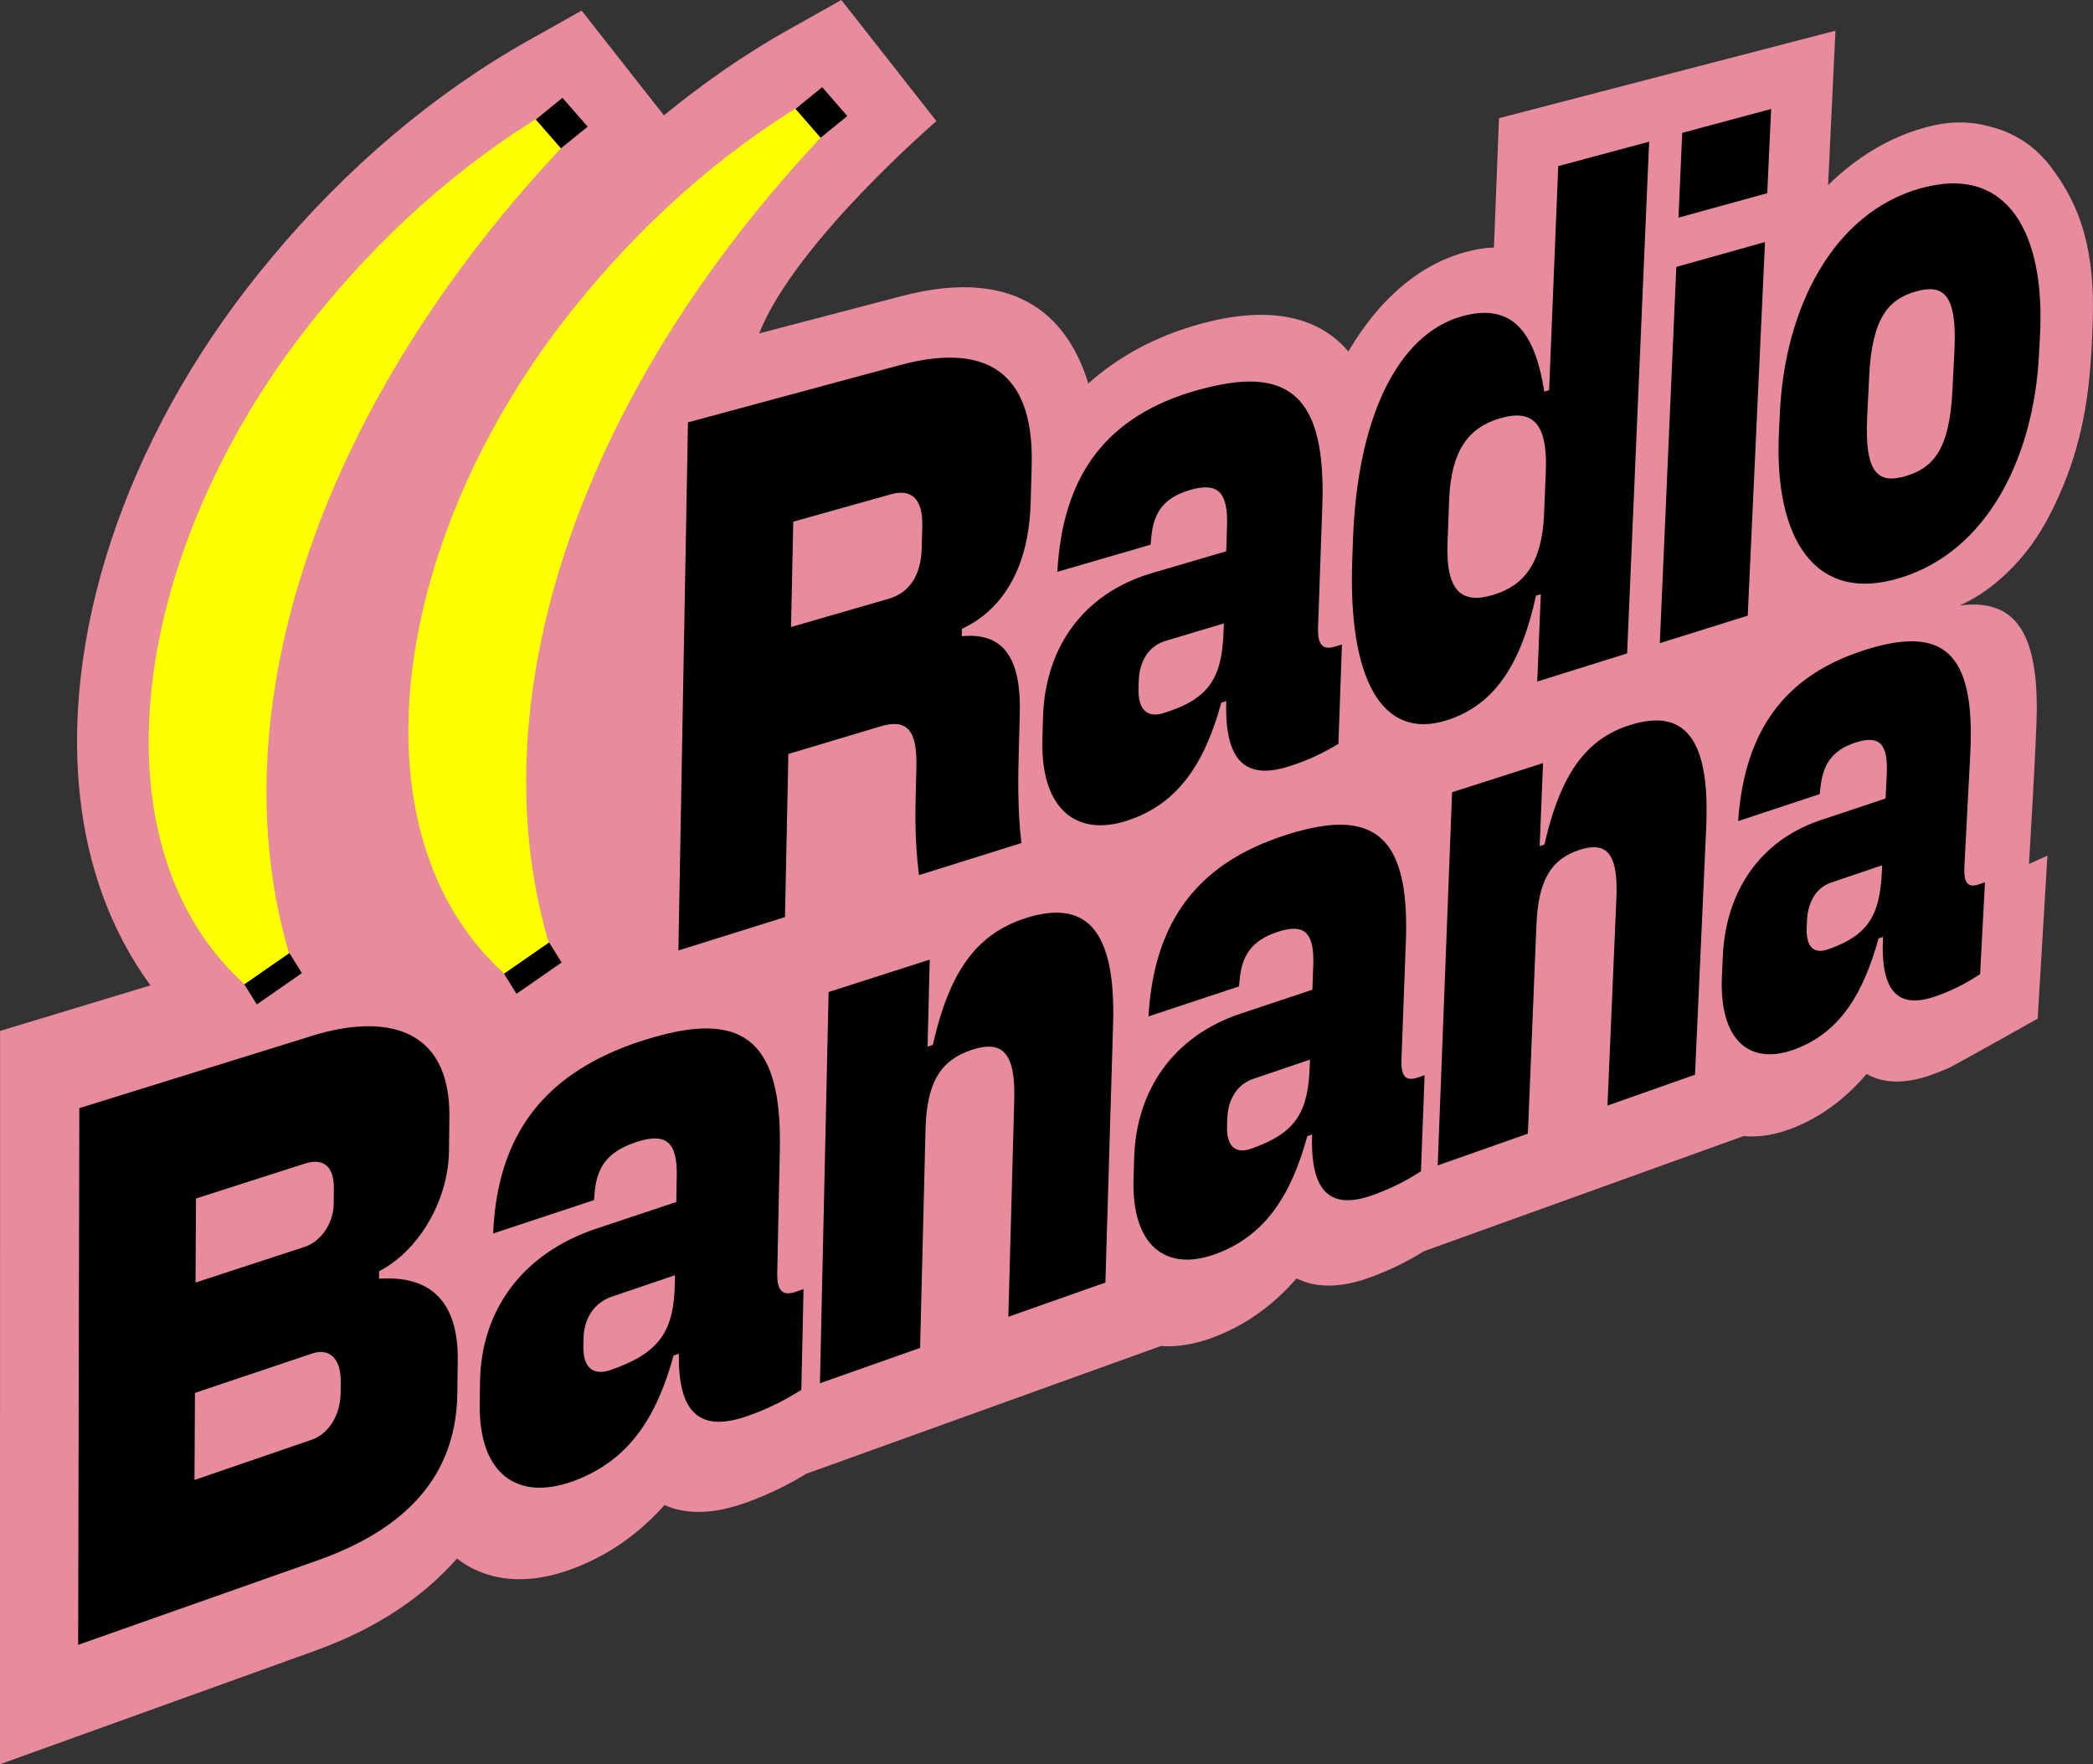
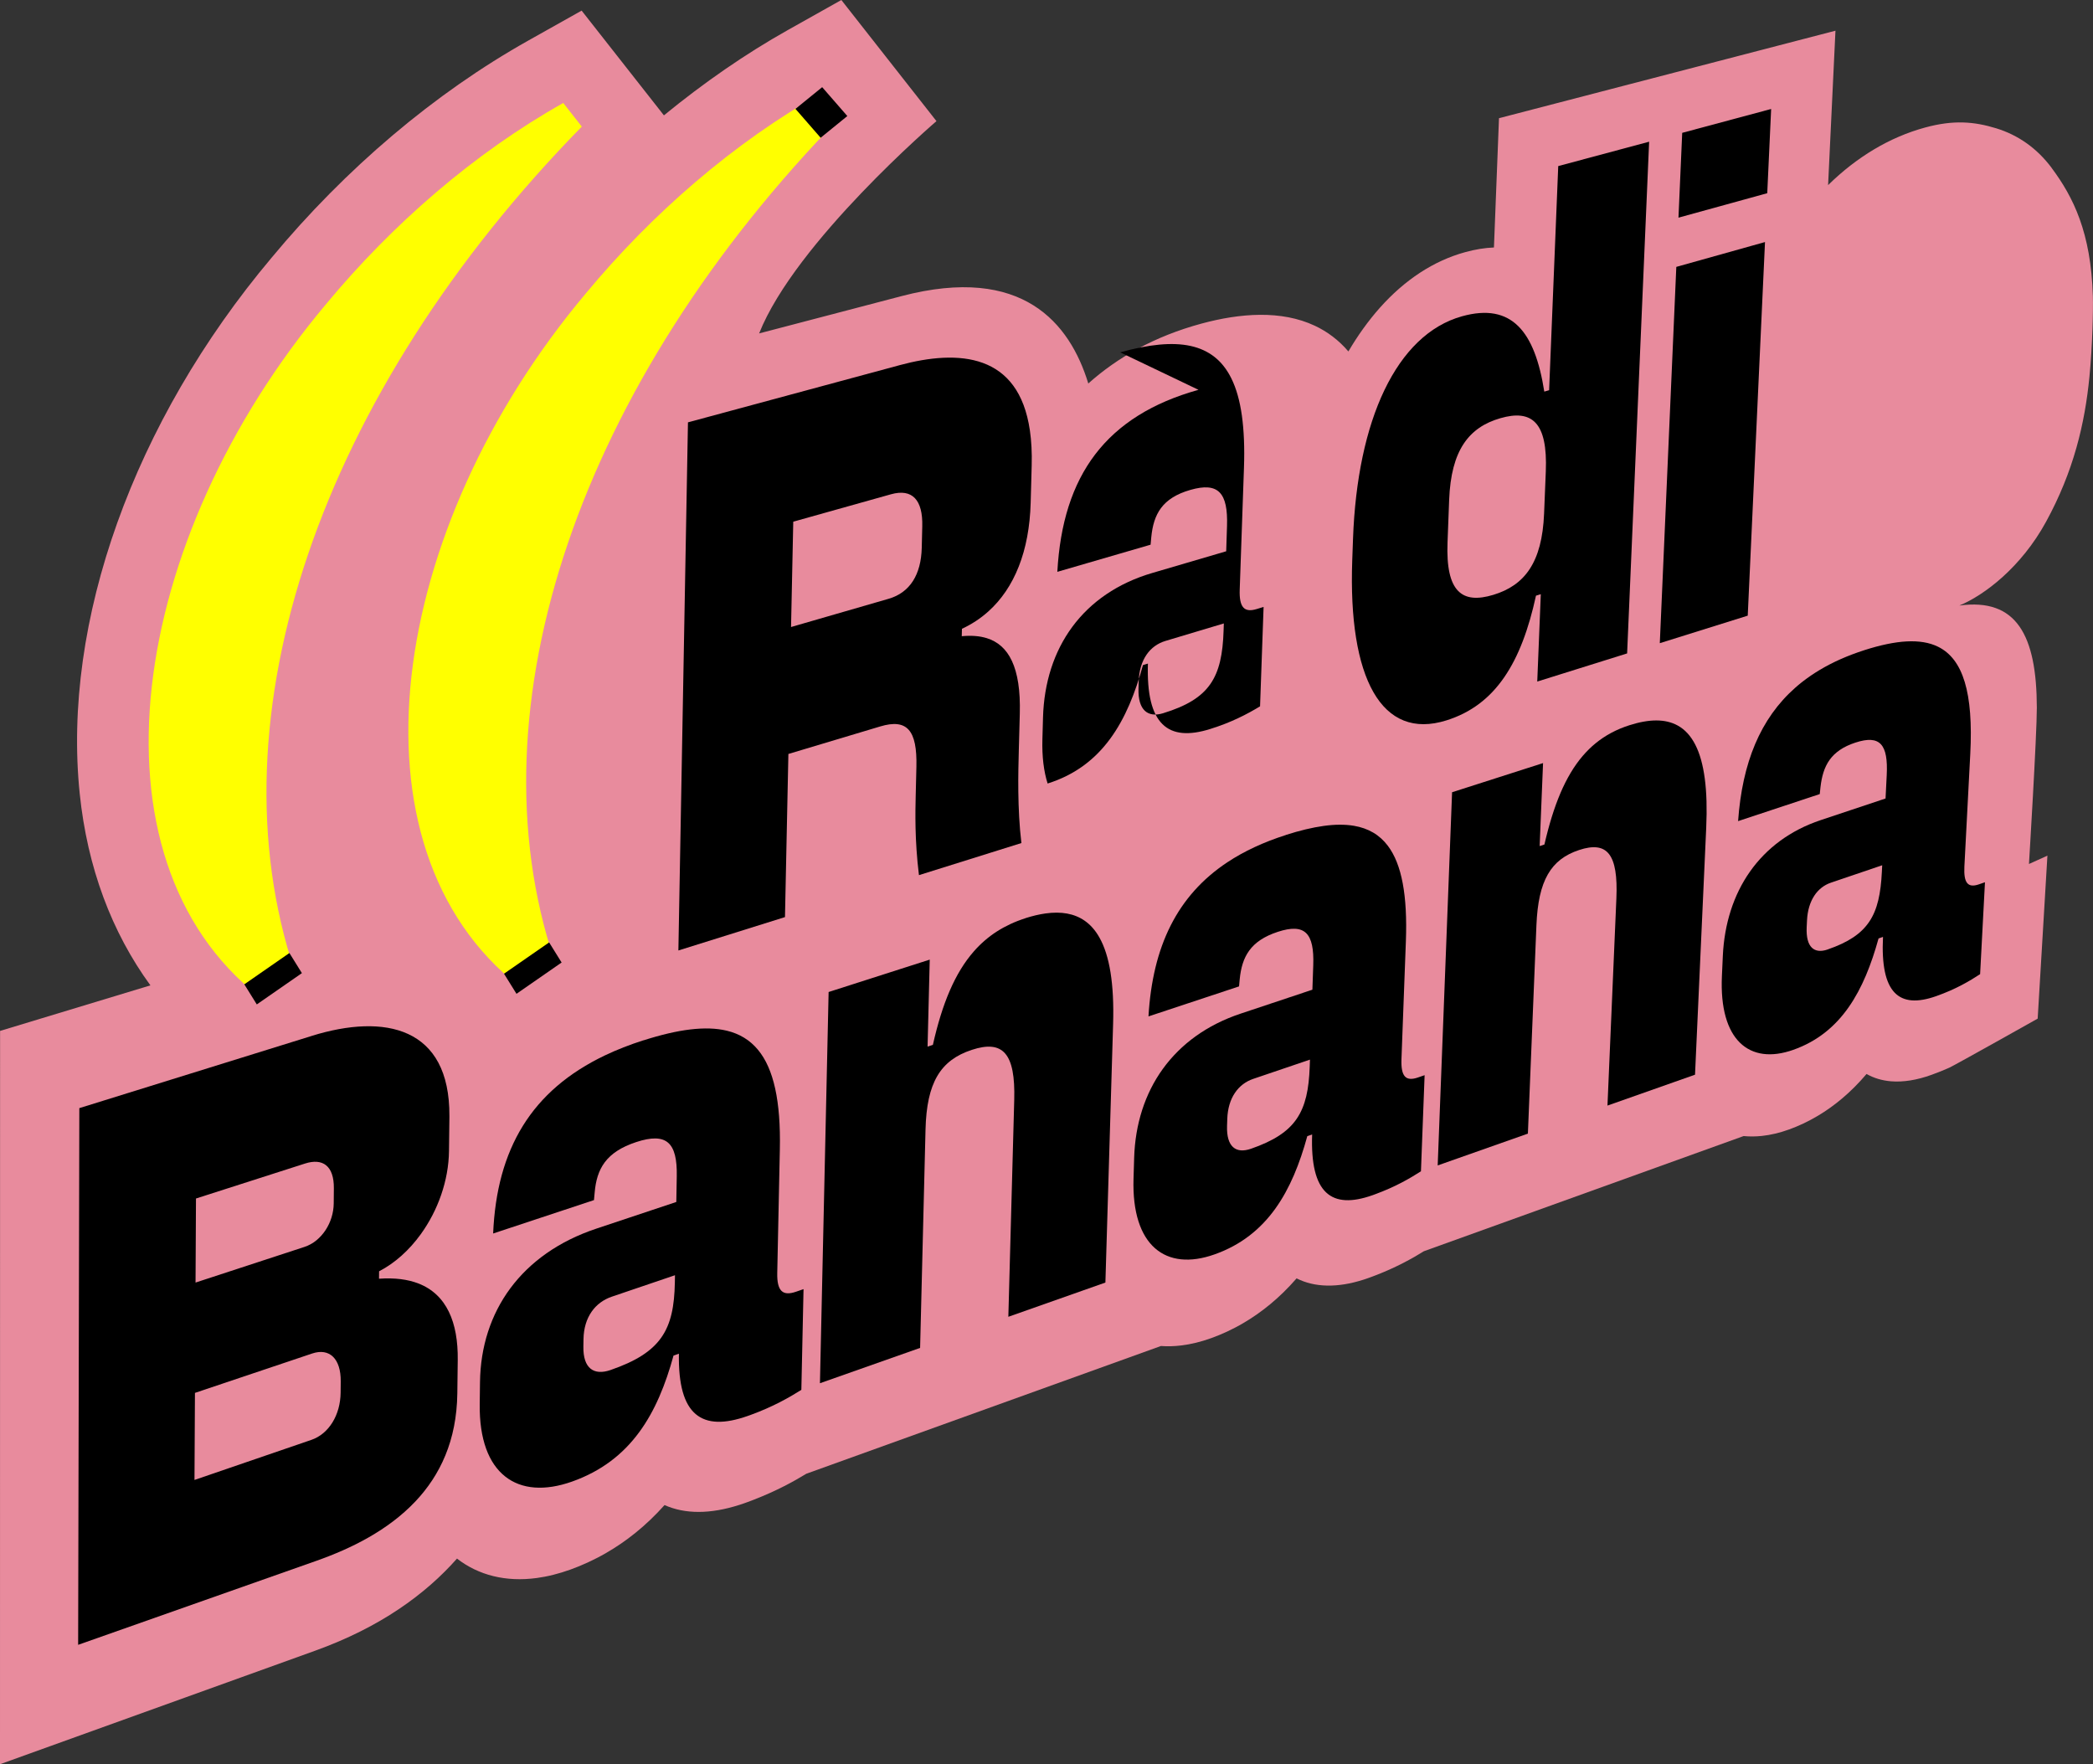
<svg xmlns="http://www.w3.org/2000/svg" id="Radio_Banana_Logo" width="140.969" height="118.824" viewBox="0 0 140.969 118.824">
  <rect x="0" y="0" width="140.969" height="118.824" fill="#333333" stroke="none" />
  <path d="M138.186,11.31c-.987-1.324-2.263-2.219-3.745-2.671-1.488-.455-2.866-.569-4.766-.054-.602.163-1.192.369-1.768.616-.577.247-1.14.535-1.687.861-.548.327-1.081.692-1.597,1.093-.516.402-1.015.84-1.496,1.312l.496-10.399-14.202,3.693-8.46,2.2-.34,8.708c-.152.005-.306.016-.461.032-.156.016-.313.036-.472.062-.159.026-.321.057-.484.092-.163.036-.328.076-.496.122-.538.146-1.063.336-1.575.569-.512.233-1.01.509-1.494.825-.484.317-.952.674-1.405,1.069-.453.396-.889.831-1.308,1.302-.191.215-.378.437-.561.667-.183.23-.363.467-.539.711-.176.244-.348.496-.516.754-.168.259-.332.524-.492.797-.166-.194-.338-.375-.516-.543-.178-.168-.362-.324-.551-.467-.189-.144-.384-.275-.583-.395-.199-.12-.403-.229-.612-.327-.566-.266-1.163-.451-1.781-.57-.619-.118-1.258-.169-1.908-.165-.651.005-1.312.065-1.973.167-.662.103-1.323.249-1.974.425-.792.215-1.542.465-2.252.746-.711.282-1.381.596-2.013.937-.633.342-1.227.711-1.786,1.104-.559.393-1.081.811-1.569,1.247-.311-1.019-.744-2.027-1.344-2.934-.601-.909-1.369-1.715-2.349-2.329-.984-.616-2.182-1.038-3.642-1.174-1.466-.137-3.196.015-5.238.55l-9.598,2.514c2.444-6.155,11.945-14.298,11.945-14.298L56.667,0l-3.599,2.021c-2.873,1.613-5.674,3.557-8.351,5.749l-5.543-7.055-3.599,2.021c-6.309,3.542-12.295,8.611-17.292,14.633-9.279,11.032-14.107,24.521-12.914,36.083.514,4.977,2.153,9.337,4.762,12.915L.005,69.434l-.005,49.39,16.179-5.828,5.055-1.821c1.096-.395,2.108-.83,3.043-1.298.933-.467,1.79-.967,2.576-1.494.785-.525,1.501-1.077,2.154-1.648.652-.57,1.241-1.16,1.773-1.762.362.281.748.52,1.157.718.408.197.839.352,1.29.463.451.111.922.178,1.411.2.489.022.996-.002,1.519-.073.182-.025.365-.055.55-.091.185-.036.372-.077.561-.125.189-.047.38-.1.572-.159.192-.059.386-.124.582-.194.191-.069.384-.143.58-.223.196-.08.395-.166.595-.259.201-.092.403-.191.607-.296.204-.105.41-.217.617-.337.327-.188.656-.394.987-.62.33-.226.662-.471.992-.738.331-.267.66-.555.987-.866.327-.311.652-.645.972-1.004.343.153.707.269,1.091.346.383.077.786.115,1.208.115.421,0,.861-.04,1.319-.119.457-.079.933-.197,1.425-.355.035-.011.07-.023.105-.034.035-.012.07-.023.106-.035s.071-.024.106-.037.071-.025.107-.038c.05-.018.099-.036.148-.054s.097-.036.146-.054c.048-.018.096-.036.143-.054.047-.018.094-.036.141-.055.374-.146.725-.294,1.055-.442.33-.148.639-.297.929-.444.29-.147.56-.293.813-.435.253-.142.488-.281.707-.415l23.883-8.603c.11.008.222.013.334.016.112.002.226.002.34-.001.115-.003.23-.009.346-.018.116-.009.234-.02.352-.035.162-.02.327-.045.493-.075.166-.03.334-.066.503-.108.169-.041.34-.088.513-.141.173-.052.347-.11.523-.174.171-.062.345-.129.522-.202.176-.073.355-.151.536-.235.181-.084.363-.174.547-.271.184-.096.37-.199.556-.309.295-.173.593-.363.892-.572.299-.209.599-.436.899-.684.3-.248.599-.516.897-.807.297-.29.593-.603.885-.939.304.153.628.271.969.352.341.081.701.125,1.079.133.377.008.771-.021,1.182-.087.41-.066.836-.17,1.278-.311.031-.01.063-.02.094-.031s.063-.021.095-.032c.032-.011.063-.022.095-.033.032-.011.064-.022.096-.034.045-.016.089-.032.133-.049s.088-.033.131-.049c.043-.016.086-.033.129-.049s.085-.033.127-.049c.337-.132.653-.266.951-.402.298-.135.577-.271.839-.406.262-.135.506-.269.735-.399.228-.131.441-.259.638-.382l21.537-7.758c.099.01.198.017.299.021s.203.006.305.006.206-.004.311-.01c.105-.006.21-.015.317-.026.146-.016.294-.037.443-.062.149-.026.3-.057.453-.093.153-.036.307-.078.462-.124.156-.047.313-.099.471-.156.155-.056.312-.117.472-.183s.322-.137.485-.215c.164-.077.329-.16.496-.249.167-.089.336-.184.505-.285.268-.16.539-.336.811-.531.272-.194.546-.406.82-.638.274-.232.547-.483.819-.755.272-.272.543-.566.811-.882.123.07.249.132.38.188.13.055.264.104.402.145s.279.075.423.102c.145.027.293.046.444.059.205.017.415.02.632.01.217-.01.44-.033.668-.069.228-.036.463-.086.703-.15.24-.063.485-.14.736-.231.427-.154.821-.314,1.185-.477.364-.163,5.953-3.304,5.953-3.304l.656-10.976-1.243.561s.533-8.711.53-10.521c-.008-4.903-1.376-7.41-5.219-6.886,1.721-.717,4.174-2.6,5.834-5.632,1.858-3.394,2.622-6.619,2.93-9.795.205-2.111.256-4.494.228-5.424-.126-4.268-1.313-6.662-2.777-8.625Z" fill="#e88b9d" />
  <path d="M56.676,7.812c-17.65,18.032-25.049,39.786-19.345,56.862,0,0-2.382,1.738-2.382,1.738-11.93-9.37-8.869-30.747,4.514-46.658,4.443-5.355,9.959-10.161,15.964-13.533l1.249,1.59h0Z" fill="#ff0" />
  <path d="M39.185,8.527c-17.65,18.032-25.049,39.786-19.345,56.862,0,0-2.382,1.738-2.382,1.738-11.93-9.37-8.869-30.747,4.514-46.658,4.443-5.355,9.959-10.161,15.964-13.533l1.249,1.59h0Z" fill="#ff0" />
  <path d="M53.279,42.23l.149-7.093,6.58-1.846c.363-.102.679-.128.948-.083s.491.162.667.347.304.437.387.753.118.696.107,1.137l-.035,1.451c-.011.451-.066.865-.165,1.239s-.242.708-.428.998-.417.538-.691.739-.593.356-.955.46l-6.563,1.899M60.575,24.6l-14.239,3.846-.645,35.57,7.179-2.248.23-10.987,6.186-1.854c.45-.135.832-.188,1.149-.152s.571.16.767.378.333.531.418.945.117.927.102,1.548l-.048,1.982c-.006.246-.014.555-.017.916s-.002.774.008,1.23.032.954.068,1.486.088,1.095.161,1.682l4.745-1.486,2.155-.675c-.07-.583-.119-1.173-.151-1.754s-.049-1.153-.056-1.698-.004-1.063.004-1.537.019-.904.029-1.272l.066-2.455c.021-.783-.015-1.463-.105-2.051s-.233-1.082-.424-1.493-.431-.739-.715-.992-.612-.433-.979-.547c-.124-.038-.252-.069-.384-.094s-.269-.041-.41-.052-.286-.014-.434-.012-.302.011-.458.026l.013-.5c.164-.076.323-.157.479-.244s.307-.178.455-.275.291-.199.43-.306.274-.219.405-.336c.441-.395.835-.847,1.179-1.354s.637-1.068.879-1.682.431-1.28.565-1.997.214-1.484.236-2.299l.068-2.486c.006-.222.008-.437.006-.647s-.009-.413-.019-.611-.024-.39-.042-.576-.04-.367-.065-.542c-.189-1.3-.582-2.292-1.127-3.031s-1.245-1.23-2.045-1.522-1.705-.389-2.658-.345-1.959.231-2.96.501" />
-   <path d="M78.34,48.037c-.258.079-.493.106-.7.079s-.387-.108-.532-.244-.258-.328-.331-.577-.107-.556-.096-.921l.015-.49c.011-.366.064-.699.154-.998s.216-.563.373-.792.345-.421.558-.575.451-.271.709-.349l3.938-1.18-.016.488c-.025.787-.096,1.468-.237,2.061s-.351,1.099-.657,1.537-.706.808-1.227,1.128-1.163.592-1.952.833M80.721,26.255c-1.553.433-2.901,1.009-4.056,1.731s-2.119,1.593-2.897,2.612-1.372,2.188-1.794,3.507-.67,2.788-.76,4.409l6.281-1.828.046-.502c.038-.389.102-.748.208-1.077s.252-.628.453-.896.457-.503.781-.706.716-.373,1.19-.509.866-.192,1.192-.165.582.137.777.335.329.482.41.857.108.842.09,1.403l-.055,1.703-4.979,1.462c-1.168.343-2.203.829-3.102,1.44s-1.663,1.347-2.283,2.186-1.098,1.783-1.428,2.808-.513,2.132-.546,3.3l-.041,1.472c-.032,1.163.092,2.156.351,2.974s.649,1.459,1.15,1.922,1.11.747,1.807.848,1.476.022,2.321-.243c.929-.292,1.731-.702,2.426-1.211s1.284-1.117,1.79-1.806.928-1.459,1.288-2.291.659-1.728.916-2.667l.336-.103c-.033,1.024.034,1.868.198,2.544s.425,1.182.78,1.533.802.545,1.34.595,1.164-.042,1.877-.266c.179-.056.351-.114.518-.172s.326-.118.481-.178.303-.121.446-.183.281-.124.413-.186c.147-.069.287-.138.422-.206s.264-.137.389-.205.243-.135.358-.201.224-.131.33-.195l.238-6.695-.465.142c-.209.064-.388.089-.537.072s-.271-.076-.364-.181-.159-.255-.199-.454-.054-.448-.043-.749l.286-8.195c.024-.675.024-1.305,0-1.892s-.07-1.13-.14-1.63-.165-.96-.283-1.378-.261-.796-.429-1.133c-.298-.602-.674-1.079-1.13-1.439s-.994-.605-1.613-.741-1.324-.162-2.112-.088-1.666.25-2.63.519" />
+   <path d="M78.34,48.037c-.258.079-.493.106-.7.079s-.387-.108-.532-.244-.258-.328-.331-.577-.107-.556-.096-.921l.015-.49c.011-.366.064-.699.154-.998s.216-.563.373-.792.345-.421.558-.575.451-.271.709-.349l3.938-1.18-.016.488c-.025.787-.096,1.468-.237,2.061s-.351,1.099-.657,1.537-.706.808-1.227,1.128-1.163.592-1.952.833M80.721,26.255c-1.553.433-2.901,1.009-4.056,1.731s-2.119,1.593-2.897,2.612-1.372,2.188-1.794,3.507-.67,2.788-.76,4.409l6.281-1.828.046-.502c.038-.389.102-.748.208-1.077s.252-.628.453-.896.457-.503.781-.706.716-.373,1.19-.509.866-.192,1.192-.165.582.137.777.335.329.482.41.857.108.842.09,1.403l-.055,1.703-4.979,1.462c-1.168.343-2.203.829-3.102,1.44s-1.663,1.347-2.283,2.186-1.098,1.783-1.428,2.808-.513,2.132-.546,3.3l-.041,1.472c-.032,1.163.092,2.156.351,2.974c.929-.292,1.731-.702,2.426-1.211s1.284-1.117,1.79-1.806.928-1.459,1.288-2.291.659-1.728.916-2.667l.336-.103c-.033,1.024.034,1.868.198,2.544s.425,1.182.78,1.533.802.545,1.34.595,1.164-.042,1.877-.266c.179-.056.351-.114.518-.172s.326-.118.481-.178.303-.121.446-.183.281-.124.413-.186c.147-.069.287-.138.422-.206s.264-.137.389-.205.243-.135.358-.201.224-.131.33-.195l.238-6.695-.465.142c-.209.064-.388.089-.537.072s-.271-.076-.364-.181-.159-.255-.199-.454-.054-.448-.043-.749l.286-8.195c.024-.675.024-1.305,0-1.892s-.07-1.13-.14-1.63-.165-.96-.283-1.378-.261-.796-.429-1.133c-.298-.602-.674-1.079-1.13-1.439s-.994-.605-1.613-.741-1.324-.162-2.112-.088-1.666.25-2.63.519" />
  <path d="M100.583,40.063c-.527.16-.991.228-1.39.188s-.731-.189-.993-.462-.455-.67-.573-1.207-.164-1.215-.132-2.048l.109-2.865c.032-.838.131-1.562.295-2.188s.392-1.151.683-1.591.644-.794,1.056-1.077.884-.493,1.414-.646.993-.213,1.39-.165.726.203.985.481.448.679.563,1.219.158,1.216.124,2.048l-.116,2.843c-.034.827-.133,1.542-.295,2.159s-.388,1.137-.674,1.574-.635.791-1.043,1.076-.877.501-1.403.661M111.074,9.544l-1.917.514-4.206,1.128-.614,15.095-.325.094c-.159-1.015-.376-1.897-.663-2.635s-.647-1.334-1.09-1.772-.972-.722-1.599-.837-1.354-.062-2.192.172c-1.104.308-2.096.899-2.969,1.738s-1.628,1.929-2.252,3.228-1.119,2.812-1.474,4.496-.573,3.539-.644,5.529l-.052,1.443c-.071,1.982.017,3.735.258,5.228s.633,2.719,1.171,3.658,1.221,1.582,2.044,1.908,1.781.33,2.874-.013c.831-.261,1.561-.636,2.206-1.121s1.201-1.081,1.686-1.785.896-1.514,1.248-2.431.644-1.938.889-3.062l.324-.099-.239,5.884,4.158-1.302,1.895-.593,1.483-34.465" />
  <path d="M118.877,16.303l-5.973,1.672-1.112,25.344,5.923-1.854.012-.257,1.138-24.638.012-.267M119.291,7.34l-5.99,1.607-.251,5.713,5.979-1.648.262-5.672" />
-   <path d="M128.399,32.053c-.454.138-.857.205-1.205.165s-.639-.184-.868-.468-.395-.708-.491-1.305-.124-1.368-.076-2.346l.136-2.769c.048-.983.154-1.798.314-2.475s.374-1.217.639-1.651.581-.759.945-1.01.774-.426,1.23-.557.856-.19,1.202-.145.634.196.86.485.389.716.482,1.315.119,1.369.069,2.345l-.141,2.749c-.05.971-.155,1.776-.314,2.446s-.37,1.205-.631,1.636-.573.758-.932,1.012-.766.435-1.218.572M129.372,12.678c-1.482.414-2.796,1.125-3.939,2.07s-2.117,2.129-2.913,3.478-1.416,2.868-1.857,4.485-.702,3.333-.784,5.08l-.065,1.395c-.081,1.741.024,3.338.323,4.724.298,1.383.787,2.554,1.472,3.449s1.56,1.509,2.637,1.787,2.342.215,3.811-.246,2.751-1.199,3.865-2.154,2.052-2.123,2.822-3.448,1.369-2.802,1.799-4.375.692-3.243.783-4.947l.073-1.365c.091-1.71.003-3.285-.271-4.662s-.737-2.559-1.392-3.475-1.51-1.572-2.566-1.894-2.322-.313-3.797.099" />
  <path d="M13.099,99.676l.031-5.862,7.895-2.653c.293-.098.561-.126.797-.087s.442.143.61.307.299.388.387.666.133.61.13.991l-.007.756c-.004.378-.055.741-.149,1.079s-.229.65-.401.929-.38.522-.618.721-.506.354-.799.454l-7.877,2.701M13.17,86.383l.03-5.661,7.346-2.356c.295-.095.565-.133.803-.114s.445.096.615.233.302.333.391.591.135.577.131.959l-.009,1.017c-.003.319-.054.638-.148.943s-.23.595-.403.857-.382.497-.621.691-.51.345-.804.441l-7.33,2.399M21.006,69.768l-15.663,4.867-.08,36.147,16.027-5.651c.59-.208,1.189-.441,1.784-.704s1.187-.556,1.762-.885,1.134-.692,1.664-1.096,1.031-.848,1.492-1.337c.411-.437.79-.911,1.128-1.426s.633-1.069.879-1.668.442-1.243.578-1.935.215-1.434.225-2.228l.028-2.247c.008-.636-.035-1.231-.133-1.776s-.252-1.042-.467-1.482-.489-.824-.83-1.144-.747-.576-1.223-.76c-.179-.069-.368-.129-.568-.177s-.409-.087-.63-.114-.451-.043-.693-.048-.495.002-.759.02l.005-.5c.27-.14.533-.3.787-.477s.499-.373.734-.583.461-.437.675-.677.418-.493.61-.758c.29-.401.552-.828.783-1.273s.43-.91.594-1.386.292-.964.381-1.457.138-.99.144-1.485l.028-2.279c0-.007,0-.014,0-.021s0-.014,0-.021,0-.014,0-.021,0-.014,0-.021c.008-1.503-.26-2.685-.742-3.59s-1.181-1.536-2.033-1.931-1.863-.555-2.963-.521-2.301.263-3.527.644" />
  <path d="M41.121,92.274c-.279.096-.534.138-.759.124s-.422-.084-.582-.213-.286-.316-.369-.563-.125-.556-.119-.927l.008-.498c.006-.371.058-.712.15-1.02s.225-.584.392-.826.368-.448.597-.618.486-.303.765-.398l4.258-1.446-.009.495c-.015.799-.08,1.493-.223,2.102s-.363,1.135-.688,1.598-.754.863-1.314,1.221-1.254.674-2.107.969M43.344,70.063c-.233.074-.461.151-.685.231s-.444.161-.66.246-.427.172-.635.261-.411.182-.61.277c-1.238.59-2.313,1.278-3.234,2.069s-1.688,1.686-2.305,2.683-1.088,2.101-1.419,3.308-.521,2.52-.582,3.94l6.791-2.249.048-.514c.034-.396.098-.765.208-1.105s.263-.652.477-.936.487-.538.835-.764.77-.422,1.28-.59.941-.25,1.296-.243.636.102.852.29.366.467.46.843.132.846.121,1.416l-.031,1.728-5.386,1.797c-1.263.421-2.381.98-3.347,1.656s-1.785,1.471-2.445,2.361-1.164,1.877-1.506,2.937-.522,2.194-.538,3.379l-.019,1.494c-.015,1.18.137,2.178.431,2.991s.73,1.436,1.283,1.874,1.219.685,1.978.743,1.605-.073,2.518-.396c1.005-.355,1.868-.822,2.615-1.382s1.375-1.213,1.913-1.943.983-1.536,1.361-2.403.688-1.792.954-2.761l.363-.126c-.019,1.039.068,1.89.257,2.564s.481,1.17.873,1.502.88.5,1.465.517,1.263-.117,2.034-.389c.016-.006.032-.011.048-.017s.032-.011.048-.017.032-.012.048-.017.032-.012.048-.017c.381-.139.734-.282,1.062-.426s.63-.289.911-.433.54-.287.781-.426.464-.275.672-.406l.147-6.785-.508.175c-.224.077-.417.113-.579.105s-.295-.062-.398-.163-.178-.25-.225-.45-.067-.451-.06-.757l.174-8.317c.017-.811,0-1.556-.052-2.237s-.138-1.299-.26-1.855-.28-1.052-.473-1.489-.424-.815-.691-1.136c-.136-.164-.282-.313-.437-.448s-.32-.255-.495-.362-.36-.199-.554-.278-.399-.144-.614-.195c-.354-.085-.736-.134-1.145-.147s-.847.009-1.313.064-.961.145-1.485.268-1.077.277-1.66.464" />
  <path d="M69.06,61.846c-.354.113-.69.243-1.009.392s-.623.315-.91.499-.559.388-.816.61-.5.463-.729.724c-.321.365-.615.768-.886,1.211s-.518.926-.744,1.449-.432,1.088-.62,1.695-.358,1.256-.514,1.948l-.357.117.136-5.462.01-.397-4.738,1.518-.437.14-1.636.524-.009.4-.575,25.949,6.746-2.379.365-14.711c.02-.788.092-1.473.222-2.069s.319-1.103.571-1.533.568-.783.953-1.072.838-.513,1.366-.687.975-.246,1.349-.208.674.187.905.455.394.655.494,1.172.136,1.16.115,1.943l-.397,14.614,4.95-1.746,1.587-.56.519-17.422c.02-.674.015-1.299-.014-1.876s-.083-1.106-.16-1.589-.179-.919-.304-1.311-.273-.739-.445-1.043c-.068-.121-.141-.236-.216-.343s-.155-.208-.238-.303-.17-.182-.26-.262-.184-.155-.282-.223c-.174-.121-.36-.221-.557-.301s-.406-.14-.625-.18-.45-.06-.692-.061-.495.017-.758.054c-.106.015-.214.033-.324.053s-.221.044-.334.071-.228.056-.345.089-.235.068-.355.106" />
  <path d="M84.246,77.374c-.25.086-.478.122-.679.104s-.374-.089-.514-.215-.248-.307-.318-.545-.101-.533-.09-.886l.016-.474c.012-.354.064-.678.151-.97s.209-.553.362-.779.334-.42.541-.578.438-.28.689-.365l3.826-1.299-.017.472c-.027.762-.097,1.422-.235,2.001s-.344,1.076-.641,1.512-.688.809-1.194,1.139-1.131.619-1.897.884M86.611,56.238c-.378.121-.743.249-1.096.386s-.695.282-1.024.436-.646.315-.952.485-.599.349-.88.535c-.842.559-1.578,1.192-2.212,1.902s-1.168,1.497-1.603,2.36-.775,1.805-1.021,2.824-.402,2.116-.47,3.291l6.1-2.021.045-.487c.037-.377.101-.727.204-1.049s.246-.617.442-.884.445-.505.76-.714.696-.389,1.156-.54.842-.22,1.158-.207.564.109.753.292.318.452.396.812.103.809.084,1.352l-.058,1.647-4.838,1.614c-1.134.378-2.141.89-3.014,1.516s-1.617,1.369-2.221,2.204-1.07,1.767-1.393,2.771-.504,2.081-.538,3.21l-.043,1.424c-.034,1.125.084,2.079.333,2.86s.626,1.384,1.111,1.812,1.076.677,1.751.748,1.433-.038,2.254-.328c.903-.319,1.682-.747,2.359-1.268s1.25-1.131,1.743-1.817.905-1.447,1.257-2.266.644-1.696.896-2.615l.326-.113c-.035.991.028,1.804.186,2.451s.41,1.125.754,1.45.778.494,1.3.522,1.131-.087,1.824-.332c.015-.005.029-.01.044-.015s.029-.01.043-.016.029-.01.043-.016.029-.01.043-.016c.343-.126.661-.255.956-.386s.568-.264.822-.396.488-.263.706-.392.419-.254.608-.374l.247-6.474-.452.156c-.203.07-.377.101-.522.09s-.263-.064-.353-.163-.154-.242-.192-.434-.051-.432-.04-.724l.297-7.932c.029-.774.026-1.486-.009-2.137s-.102-1.243-.202-1.776-.233-1.009-.399-1.429-.366-.785-.6-1.096c-.141-.187-.294-.355-.459-.504s-.343-.279-.534-.391-.394-.206-.61-.282-.445-.134-.687-.175c-.3-.051-.62-.074-.96-.073s-.701.029-1.081.082-.783.13-1.205.231-.867.227-1.332.375" />
  <path d="M109.739,48.848c-.217.069-.426.146-.629.231s-.398.178-.587.279-.372.21-.548.328-.346.243-.51.377c-.077.063-.153.128-.228.195s-.148.136-.22.207-.143.143-.212.218-.138.151-.205.229c-.293.343-.564.723-.813,1.141s-.479.874-.69,1.37-.405,1.031-.583,1.606-.342,1.192-.493,1.85l-.321.105.213-5.21.016-.379-6.128,1.964-.041,1.068-.928,24.066,6.075-2.142.575-14.04c.031-.751.107-1.405.233-1.971s.304-1.047.537-1.453.521-.737.871-1.006.759-.475,1.235-.632.877-.217,1.212-.174.6.19.803.451.342.633.423,1.127.103,1.11.071,1.857l-.6,13.952,4.466-1.575,1.431-.505.754-16.637c.029-.644.035-1.241.019-1.793s-.055-1.058-.117-1.521-.145-.881-.25-1.258-.232-.71-.381-1.003c-.077-.152-.16-.293-.249-.424s-.183-.25-.283-.359-.206-.207-.317-.295-.228-.165-.351-.232c-.208-.114-.432-.198-.671-.254s-.495-.083-.766-.083-.557.028-.859.082-.619.135-.951.241" />
  <path d="M123.096,63.95c-.226.078-.431.108-.611.087s-.334-.092-.458-.215-.218-.298-.276-.527-.082-.511-.066-.849l.022-.453c.016-.338.068-.647.151-.924s.197-.524.337-.739.307-.395.495-.542.398-.26.624-.337l3.457-1.174-.023.451c-.036.728-.11,1.358-.243,1.909s-.325,1.023-.6,1.433-.63.761-1.091,1.068-1.027.572-1.72.811M125.572,43.789c-.28.09-.553.184-.818.285s-.524.206-.775.317-.495.228-.731.35-.466.25-.689.383c-.099.059-.196.119-.293.181s-.191.124-.284.187-.185.128-.276.194-.18.133-.267.2c-.045.035-.09.07-.134.105s-.088.071-.132.107-.087.072-.13.109-.085.074-.127.111c-.588.519-1.106,1.095-1.555,1.727-.45.633-.832,1.324-1.149,2.072s-.569,1.554-.759,2.419-.318,1.787-.388,2.768l5.5-1.822.049-.465c.041-.36.105-.694.203-1s.231-.586.411-.837.407-.474.693-.669.63-.36,1.046-.496.761-.197,1.045-.179.505.114.671.292.278.438.341.783.078.775.052,1.294l-.079,1.574-4.37,1.458c-1.024.342-1.935.813-2.73,1.396s-1.473,1.279-2.029,2.067-.989,1.669-1.295,2.623-.486,1.979-.536,3.058l-.062,1.36c-.049,1.075.041,1.989.251,2.739s.539,1.335.967,1.752.954.667,1.559.748,1.286-.009,2.028-.271c.817-.289,1.524-.684,2.14-1.169s1.141-1.058,1.594-1.706.835-1.367,1.164-2.144.605-1.61.847-2.484l.3-.104c-.048.947-.004,1.726.127,2.348s.35,1.084.653,1.401.69.488,1.158.524,1.016-.062,1.642-.283c.333-.118.64-.24.924-.364s.546-.251.788-.378.465-.253.672-.377.398-.245.576-.362l.327-6.19-.409.141c-.184.063-.34.09-.471.077s-.235-.066-.315-.162-.135-.234-.166-.419-.039-.414-.025-.693l.396-7.581c.054-1.029.05-1.942-.011-2.747s-.181-1.503-.36-2.097-.418-1.087-.718-1.482-.661-.694-1.085-.902c-.292-.143-.613-.243-.964-.301s-.733-.076-1.145-.055-.856.083-1.33.181-.981.235-1.519.407" />
  <polygon points="36.985 63.473 37.826 64.827 34.787 66.935 33.946 65.581 36.985 63.473" />
  <polygon points="55.376 5.871 57.07 7.816 55.272 9.278 53.577 7.333 55.376 5.871" />
  <polygon points="19.493 64.188 20.334 65.542 17.296 67.65 16.455 66.296 19.493 64.188" />
-   <polygon points="37.884 6.586 39.579 8.531 37.78 9.993 36.085 8.048 37.884 6.586" />
</svg>